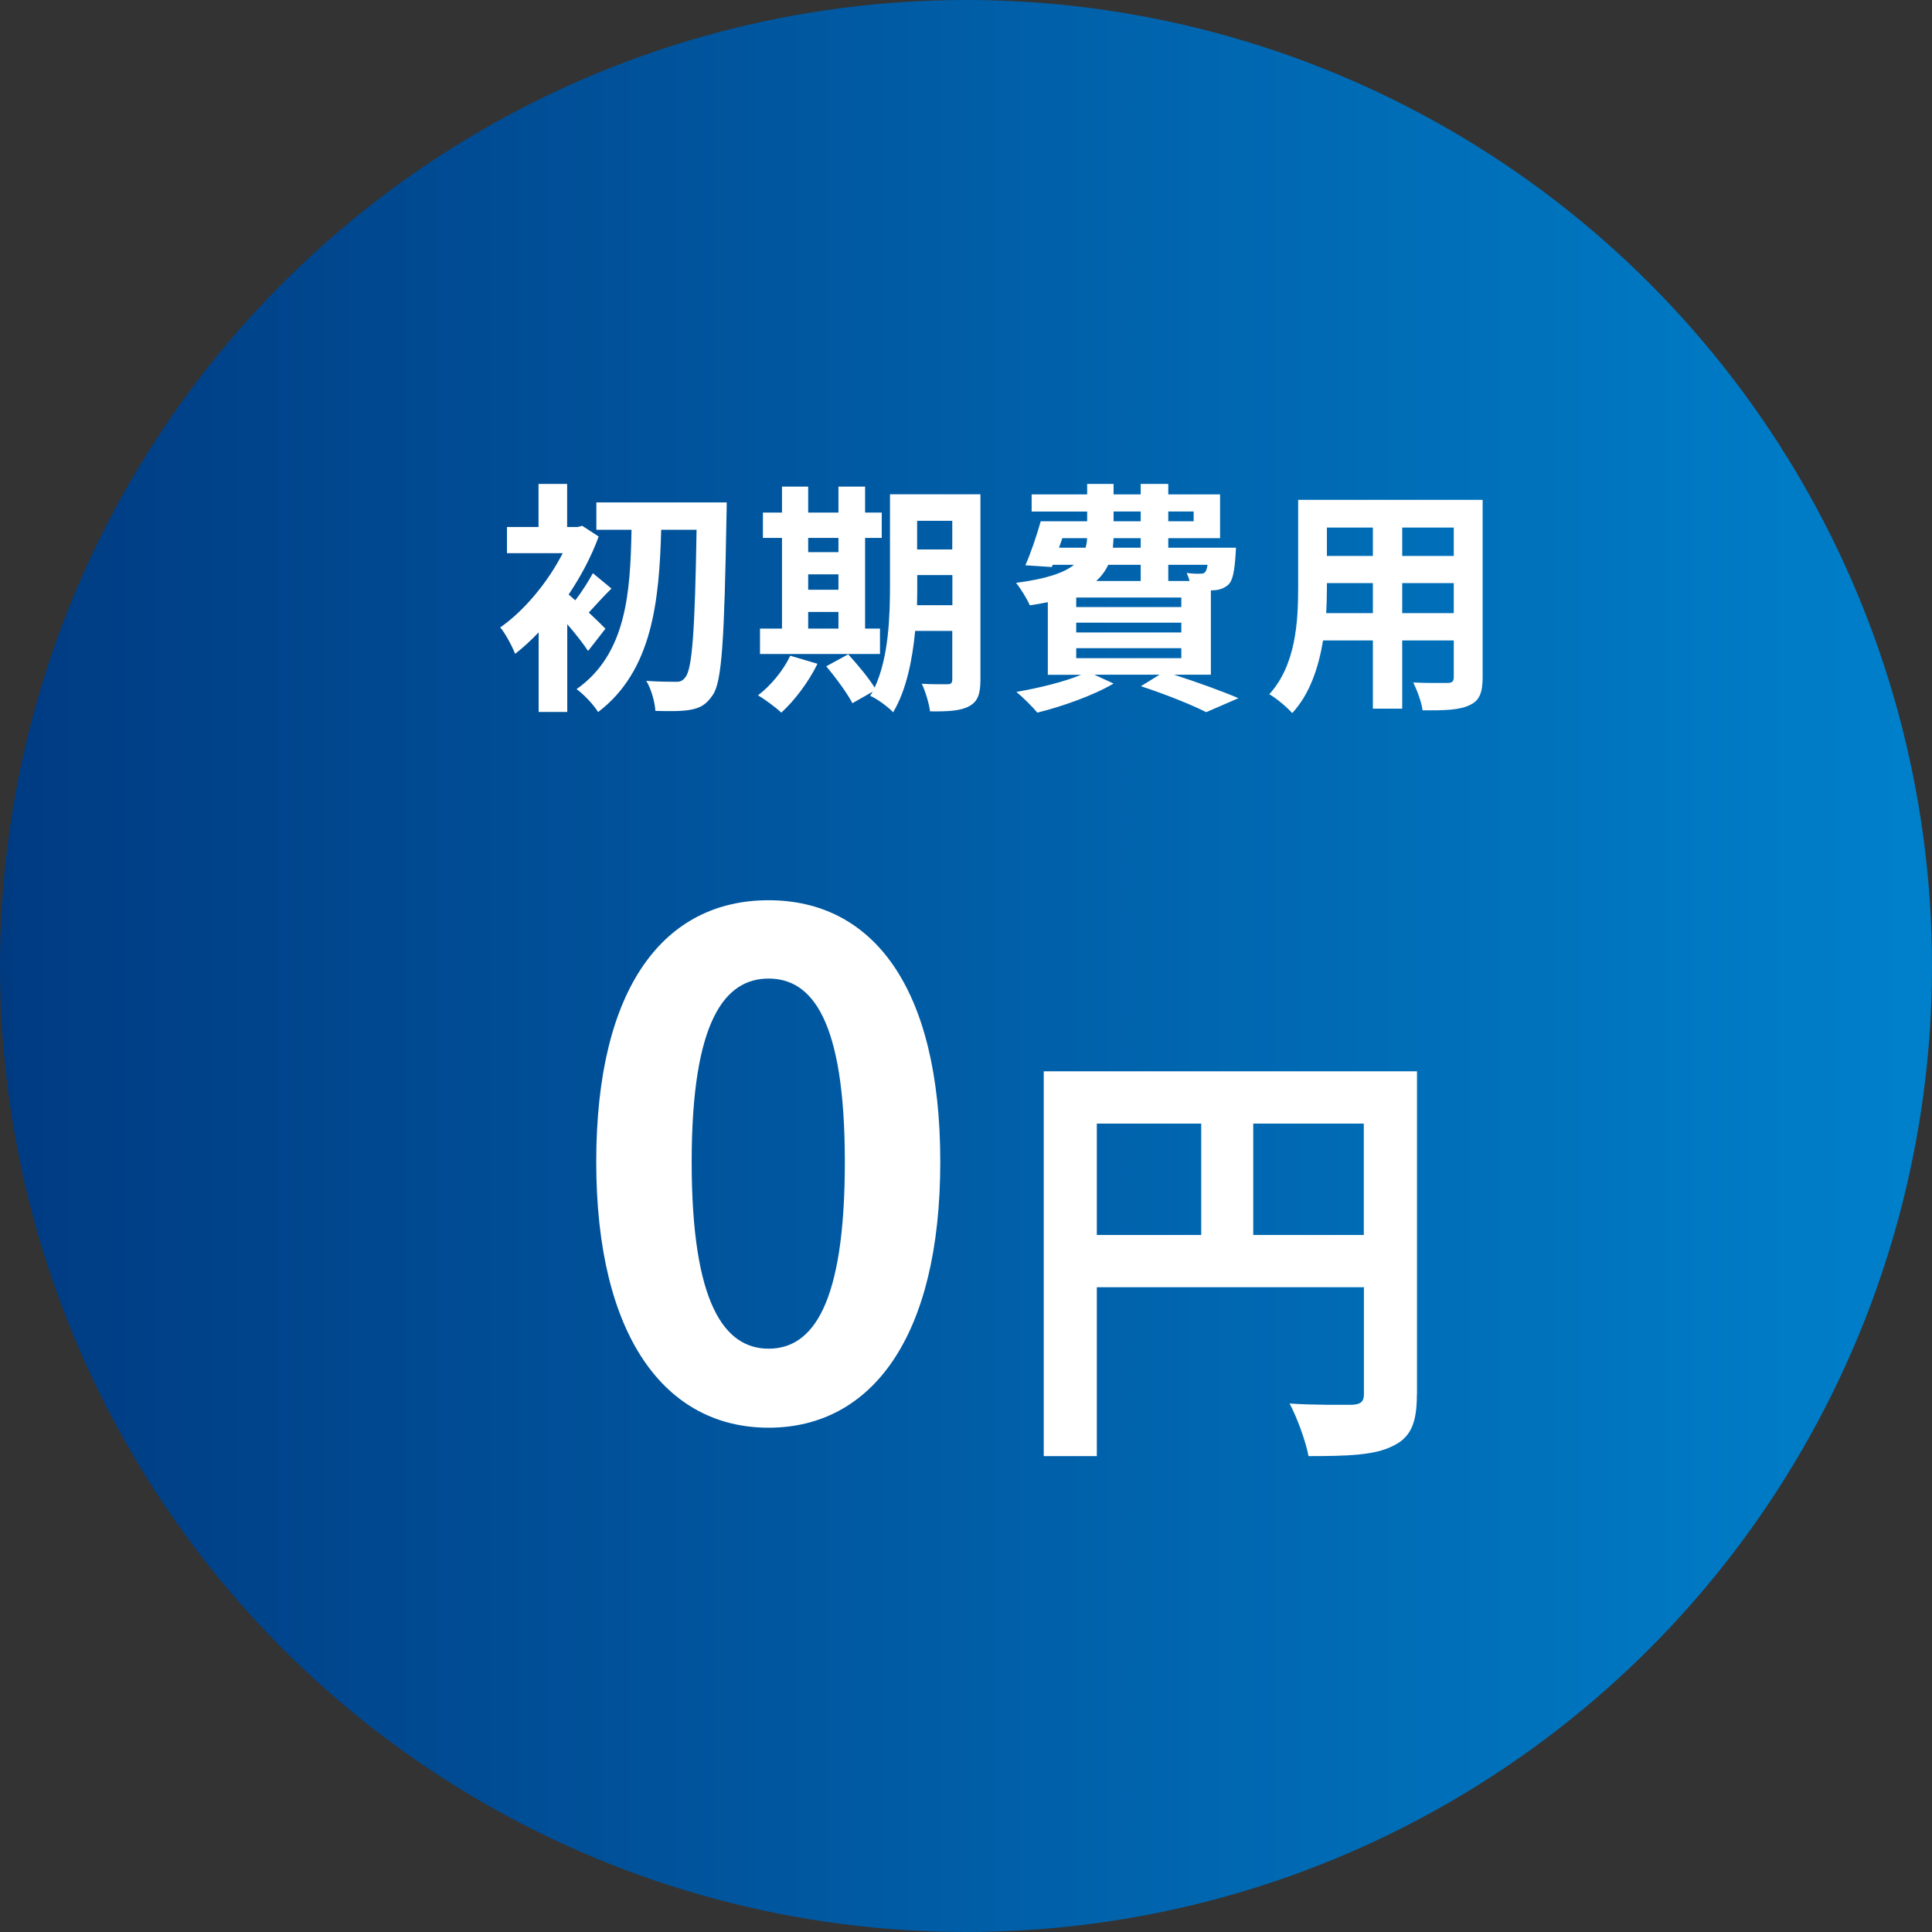
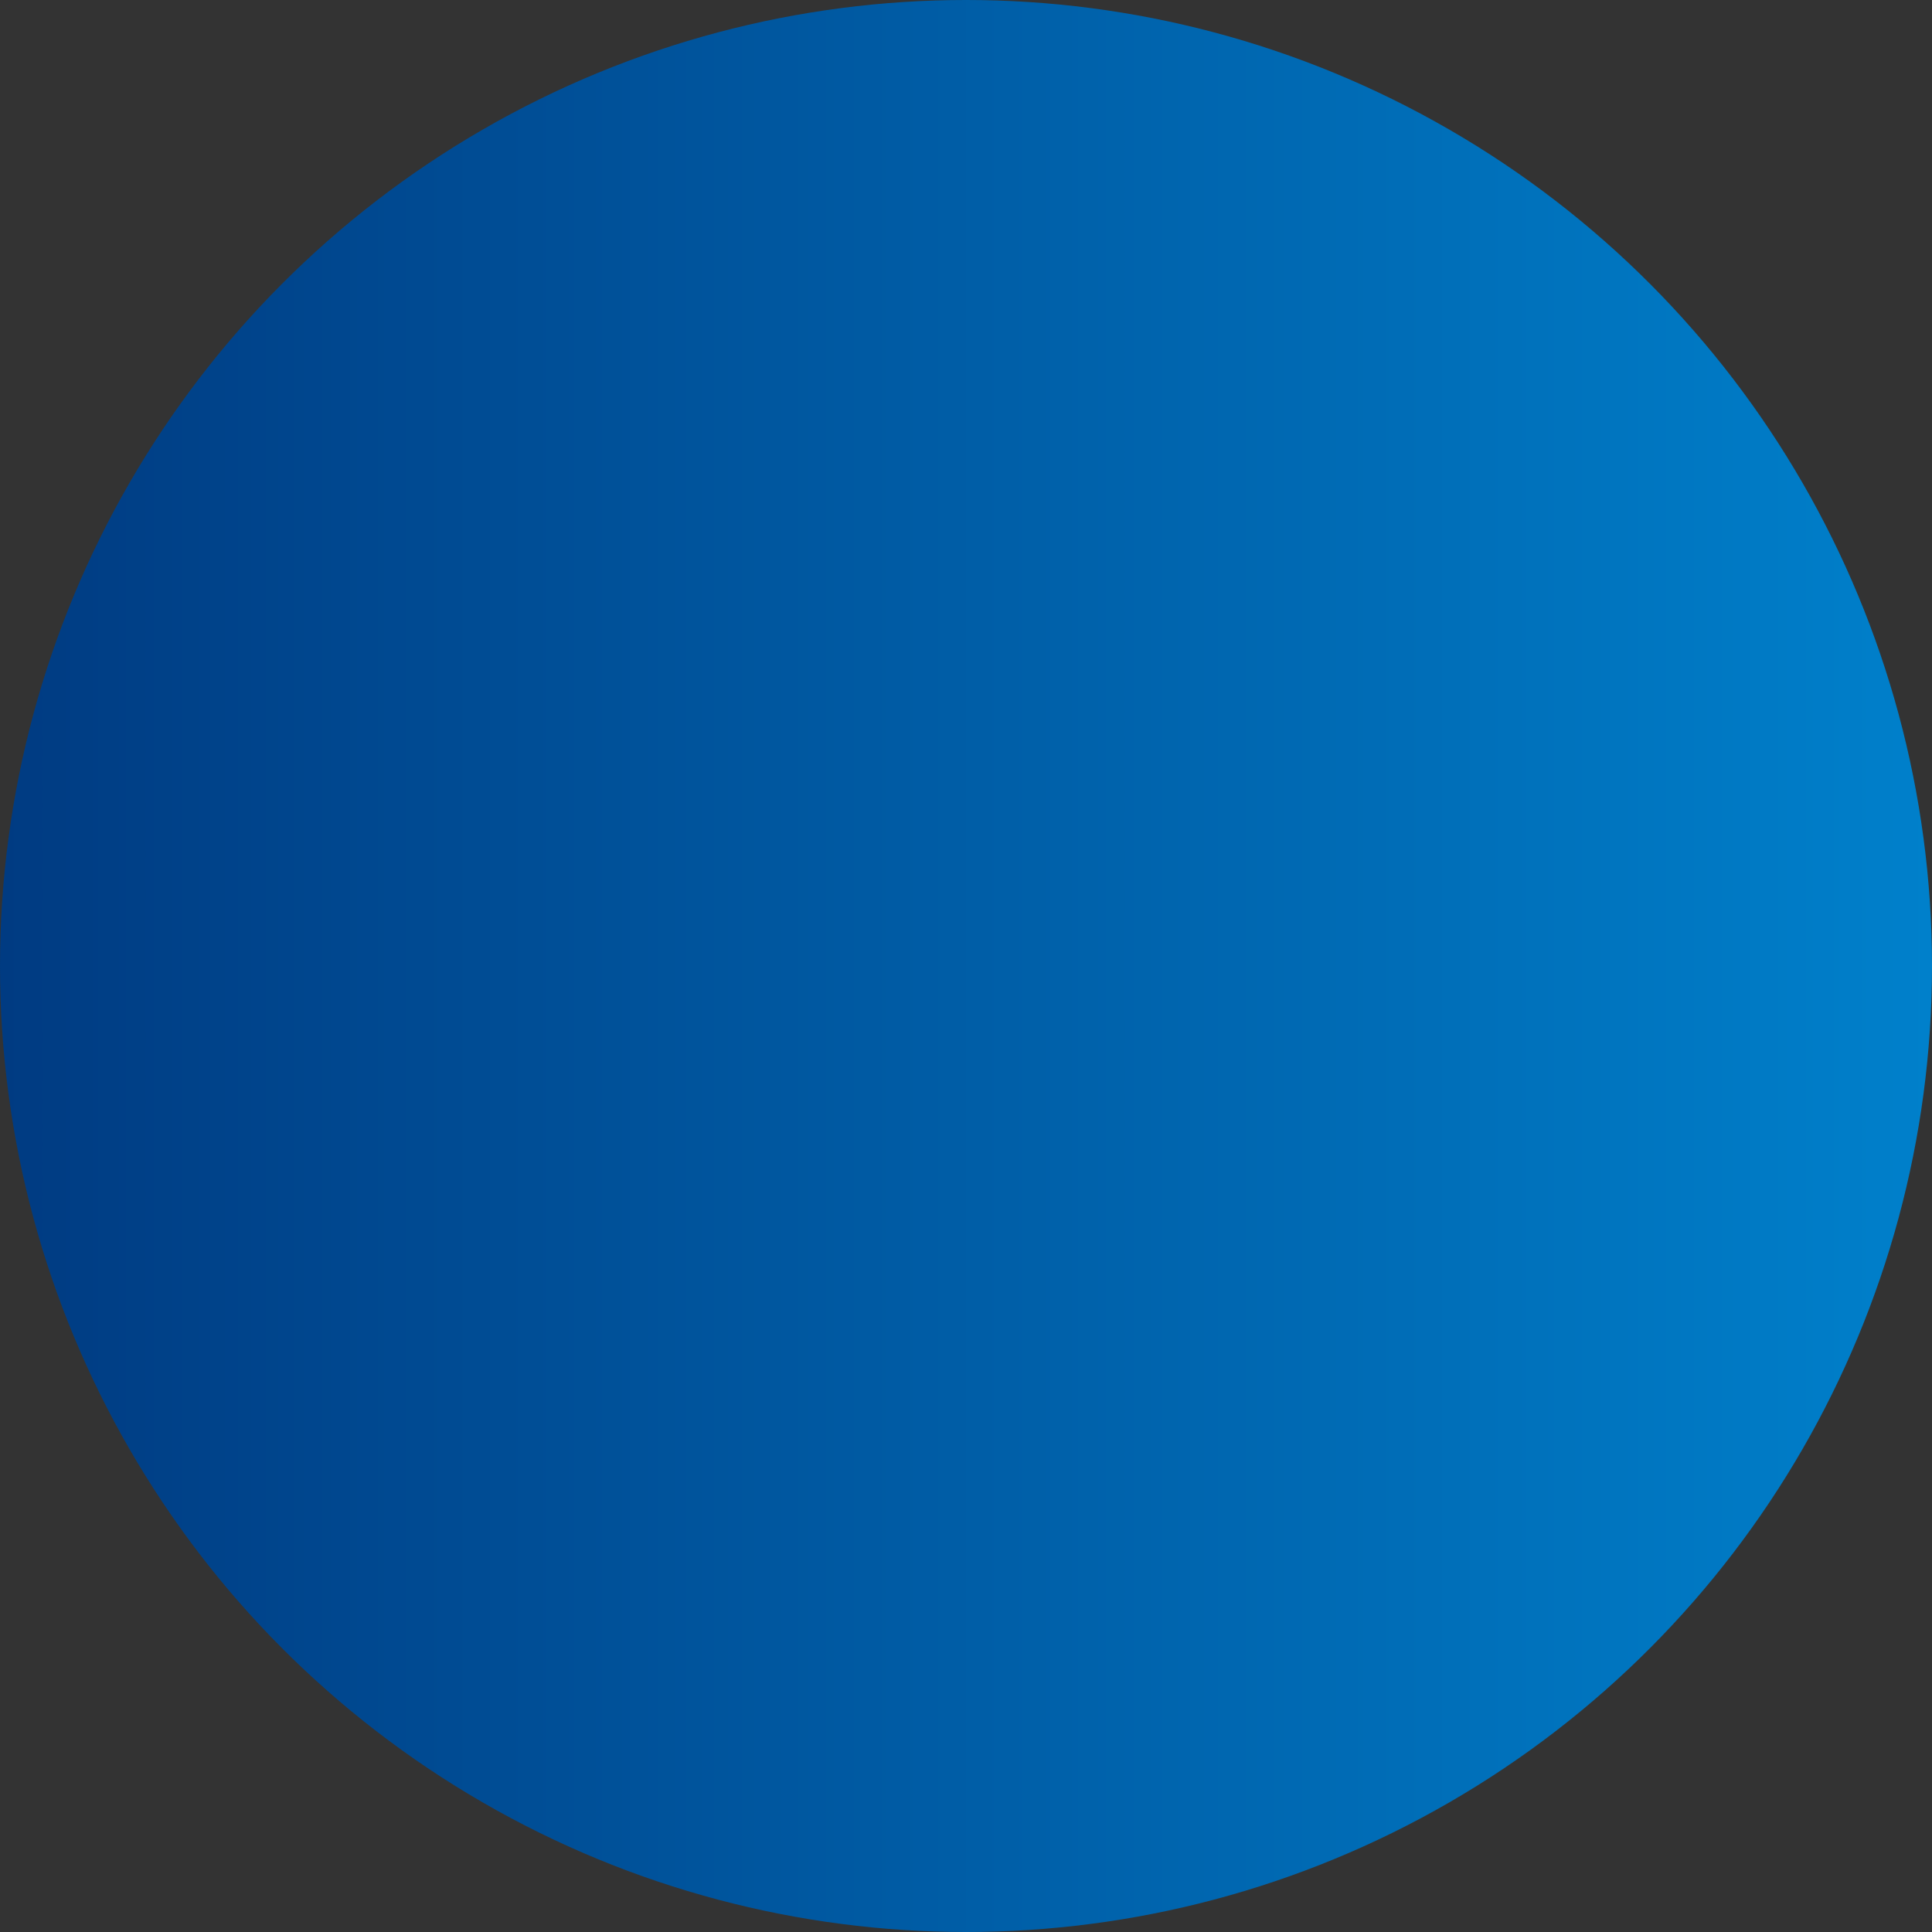
<svg xmlns="http://www.w3.org/2000/svg" id="b" viewBox="0 0 166 166">
  <rect x="0" y="0" width="166" height="166" fill="#333333" stroke="none" />
  <defs>
    <linearGradient id="d" x1="0" x2="166" y1="83" y2="83" gradientUnits="userSpaceOnUse">
      <stop offset="0" stop-color="#003b82" />
      <stop offset="1" stop-color="#0080cb" />
    </linearGradient>
    <style>.f{fill:#fff}</style>
  </defs>
  <g id="c">
    <circle cx="83" cy="83" r="83" style="fill:url(#d)" />
-     <path d="M50.52 55.92c-.4-.61-1.09-1.49-1.78-2.29v7.54h-2.46v-6.84c-.67.71-1.34 1.32-2.02 1.85-.23-.61-.88-1.83-1.28-2.27 2.06-1.43 4.09-3.88 5.37-6.38h-4.79v-2.25h2.71v-3.7h2.46v3.7h.9l.4-.1 1.41.92c-.63 1.72-1.53 3.42-2.58 4.98.17.15.36.31.57.5.55-.71 1.16-1.68 1.51-2.33l1.6 1.32c-.74.71-1.39 1.47-1.95 2.06.63.59 1.2 1.15 1.43 1.39l-1.49 1.91Zm11.92-12.75s0 .92-.02 1.26c-.19 10.5-.38 14.15-1.18 15.29-.57.84-1.09 1.11-1.89 1.26-.76.15-1.91.13-3.04.1-.04-.73-.34-1.85-.78-2.58 1.09.08 2.08.08 2.58.08.34 0 .55-.08.78-.4.59-.69.82-4.07.96-12.66h-3.04c-.17 6.07-.74 12.11-5.42 15.66-.42-.67-1.2-1.49-1.85-1.97 4.3-3.02 4.62-8.34 4.72-13.69h-3.02v-2.35h11.19ZM70.24 57.03c-.74 1.53-1.97 3.17-3.11 4.2-.46-.44-1.43-1.15-2-1.49 1.09-.82 2.18-2.14 2.77-3.4l2.33.69Zm5.37-.84H65.3v-2.18h1.89v-7.79h-1.64v-2.18h1.64v-2.23h2.25v2.23h2.6v-2.23h2.29v2.23h1.43v2.18h-1.43v7.79h1.28zm-6.17-9.97v1.22h2.6v-1.22zm0 4.45h2.6v-1.32h-2.6zm0 3.34h2.6v-1.43h-2.6zm14.8 4.38c0 1.24-.23 1.89-.97 2.29-.73.4-1.8.46-3.36.44-.08-.65-.4-1.74-.71-2.37.9.06 1.91.04 2.2.04.32 0 .42-.1.42-.44v-4.14h-3.19c-.23 2.48-.76 5.1-1.89 6.99-.4-.44-1.43-1.2-1.97-1.41.06-.13.15-.23.21-.36l-1.74.99c-.42-.82-1.43-2.2-2.25-3.17l1.89-1.03c.76.84 1.74 1.99 2.27 2.86 1.22-2.62 1.32-6.17 1.32-8.9v-7.71h7.77zm-2.41-6.4v-2.58h-3.02v.78c0 .55 0 1.15-.02 1.81h3.04Zm-3.03-7.24v2.46h3.02v-2.46zM100.87 57.97c2.02.65 4.22 1.45 5.54 2.02l-2.77 1.2c-1.24-.63-3.42-1.51-5.61-2.23l1.6-.99h-5.61l1.66.76c-1.74 1.03-4.41 1.97-6.55 2.5-.4-.48-1.28-1.36-1.8-1.78 1.95-.34 4.09-.86 5.56-1.47h-2.86v-6.24c-.48.1-.99.19-1.55.27-.21-.52-.8-1.47-1.18-1.93 2.6-.34 4.12-.86 4.98-1.55h-1.83l-.08.19-2.27-.15c.46-1.03.97-2.54 1.32-3.78h3.99v-.84h-4.77v-1.47h4.77v-.9h2.27v.9h2.33v-.9h2.37v.9h4.45v3.76h-4.45v.82h5.82s-.02.42-.04.65c-.1 1.36-.23 2.12-.59 2.5-.32.31-.78.48-1.22.5-.08 0-.19.02-.31.02v7.24zm-9.89-10.91h2.29c.08-.25.13-.52.13-.82h-2.12l-.29.82Zm10.52 4.28h-9.03v.82h9.03zm0 2.16h-9.03v.84h9.03zm-9.03 3.05h9.03v-.86h-9.03zm2.75-8.02c-.23.5-.57.97-1.03 1.39h3.82v-1.39zm2.79-2.29h-2.33l-.06.82h2.39zm-2.33-1.45h2.33v-.84h-2.33zm4.7-.84v.84h2.18v-.84zm0 4.58v1.39h1.83c-.06-.25-.17-.5-.25-.69.48.06.92.08 1.16.06.19 0 .31 0 .44-.15.08-.1.15-.29.19-.61h-3.36ZM127.39 58.2c0 1.34-.29 2.02-1.13 2.39-.86.42-2.14.46-4.03.44-.08-.67-.48-1.74-.8-2.39 1.18.06 2.56.04 2.94.04.4 0 .54-.13.54-.5v-3.15h-4.43v5.86h-2.52v-5.86h-4.28c-.38 2.29-1.13 4.6-2.65 6.24-.4-.46-1.41-1.32-1.97-1.62 2.29-2.52 2.48-6.26 2.48-9.2v-7.5h15.85v15.24Zm-9.43-5.52V50.1h-3.95v.38c0 .67-.02 1.43-.06 2.2zm-3.95-7.35v2.44h3.95v-2.44zm10.9 0h-4.43v2.44h4.43zm0 7.35V50.1h-4.43v2.58zM51.23 99.83c0-15.11 5.9-22.48 14.81-22.48s14.75 7.43 14.75 22.48-5.9 22.84-14.75 22.84-14.81-7.79-14.81-22.84m21.36 0c0-12.21-2.83-15.75-6.55-15.75s-6.61 3.54-6.61 15.75 2.83 16.05 6.61 16.05 6.55-3.78 6.55-16.05M121.74 119.82c0 2.47-.53 3.72-2.13 4.45-1.52.76-3.8.84-7.18.84-.23-1.25-.99-3.34-1.63-4.52 2.17.15 4.63.11 5.4.11.72-.04.99-.27.99-.91v-9.19H94.24v14.51h-4.56V92.05h32.07v27.77Zm-27.5-13.71h8.97v-9.57h-8.97zm22.94 0v-9.57h-9.5v9.57z" class="f" />
  </g>
</svg>